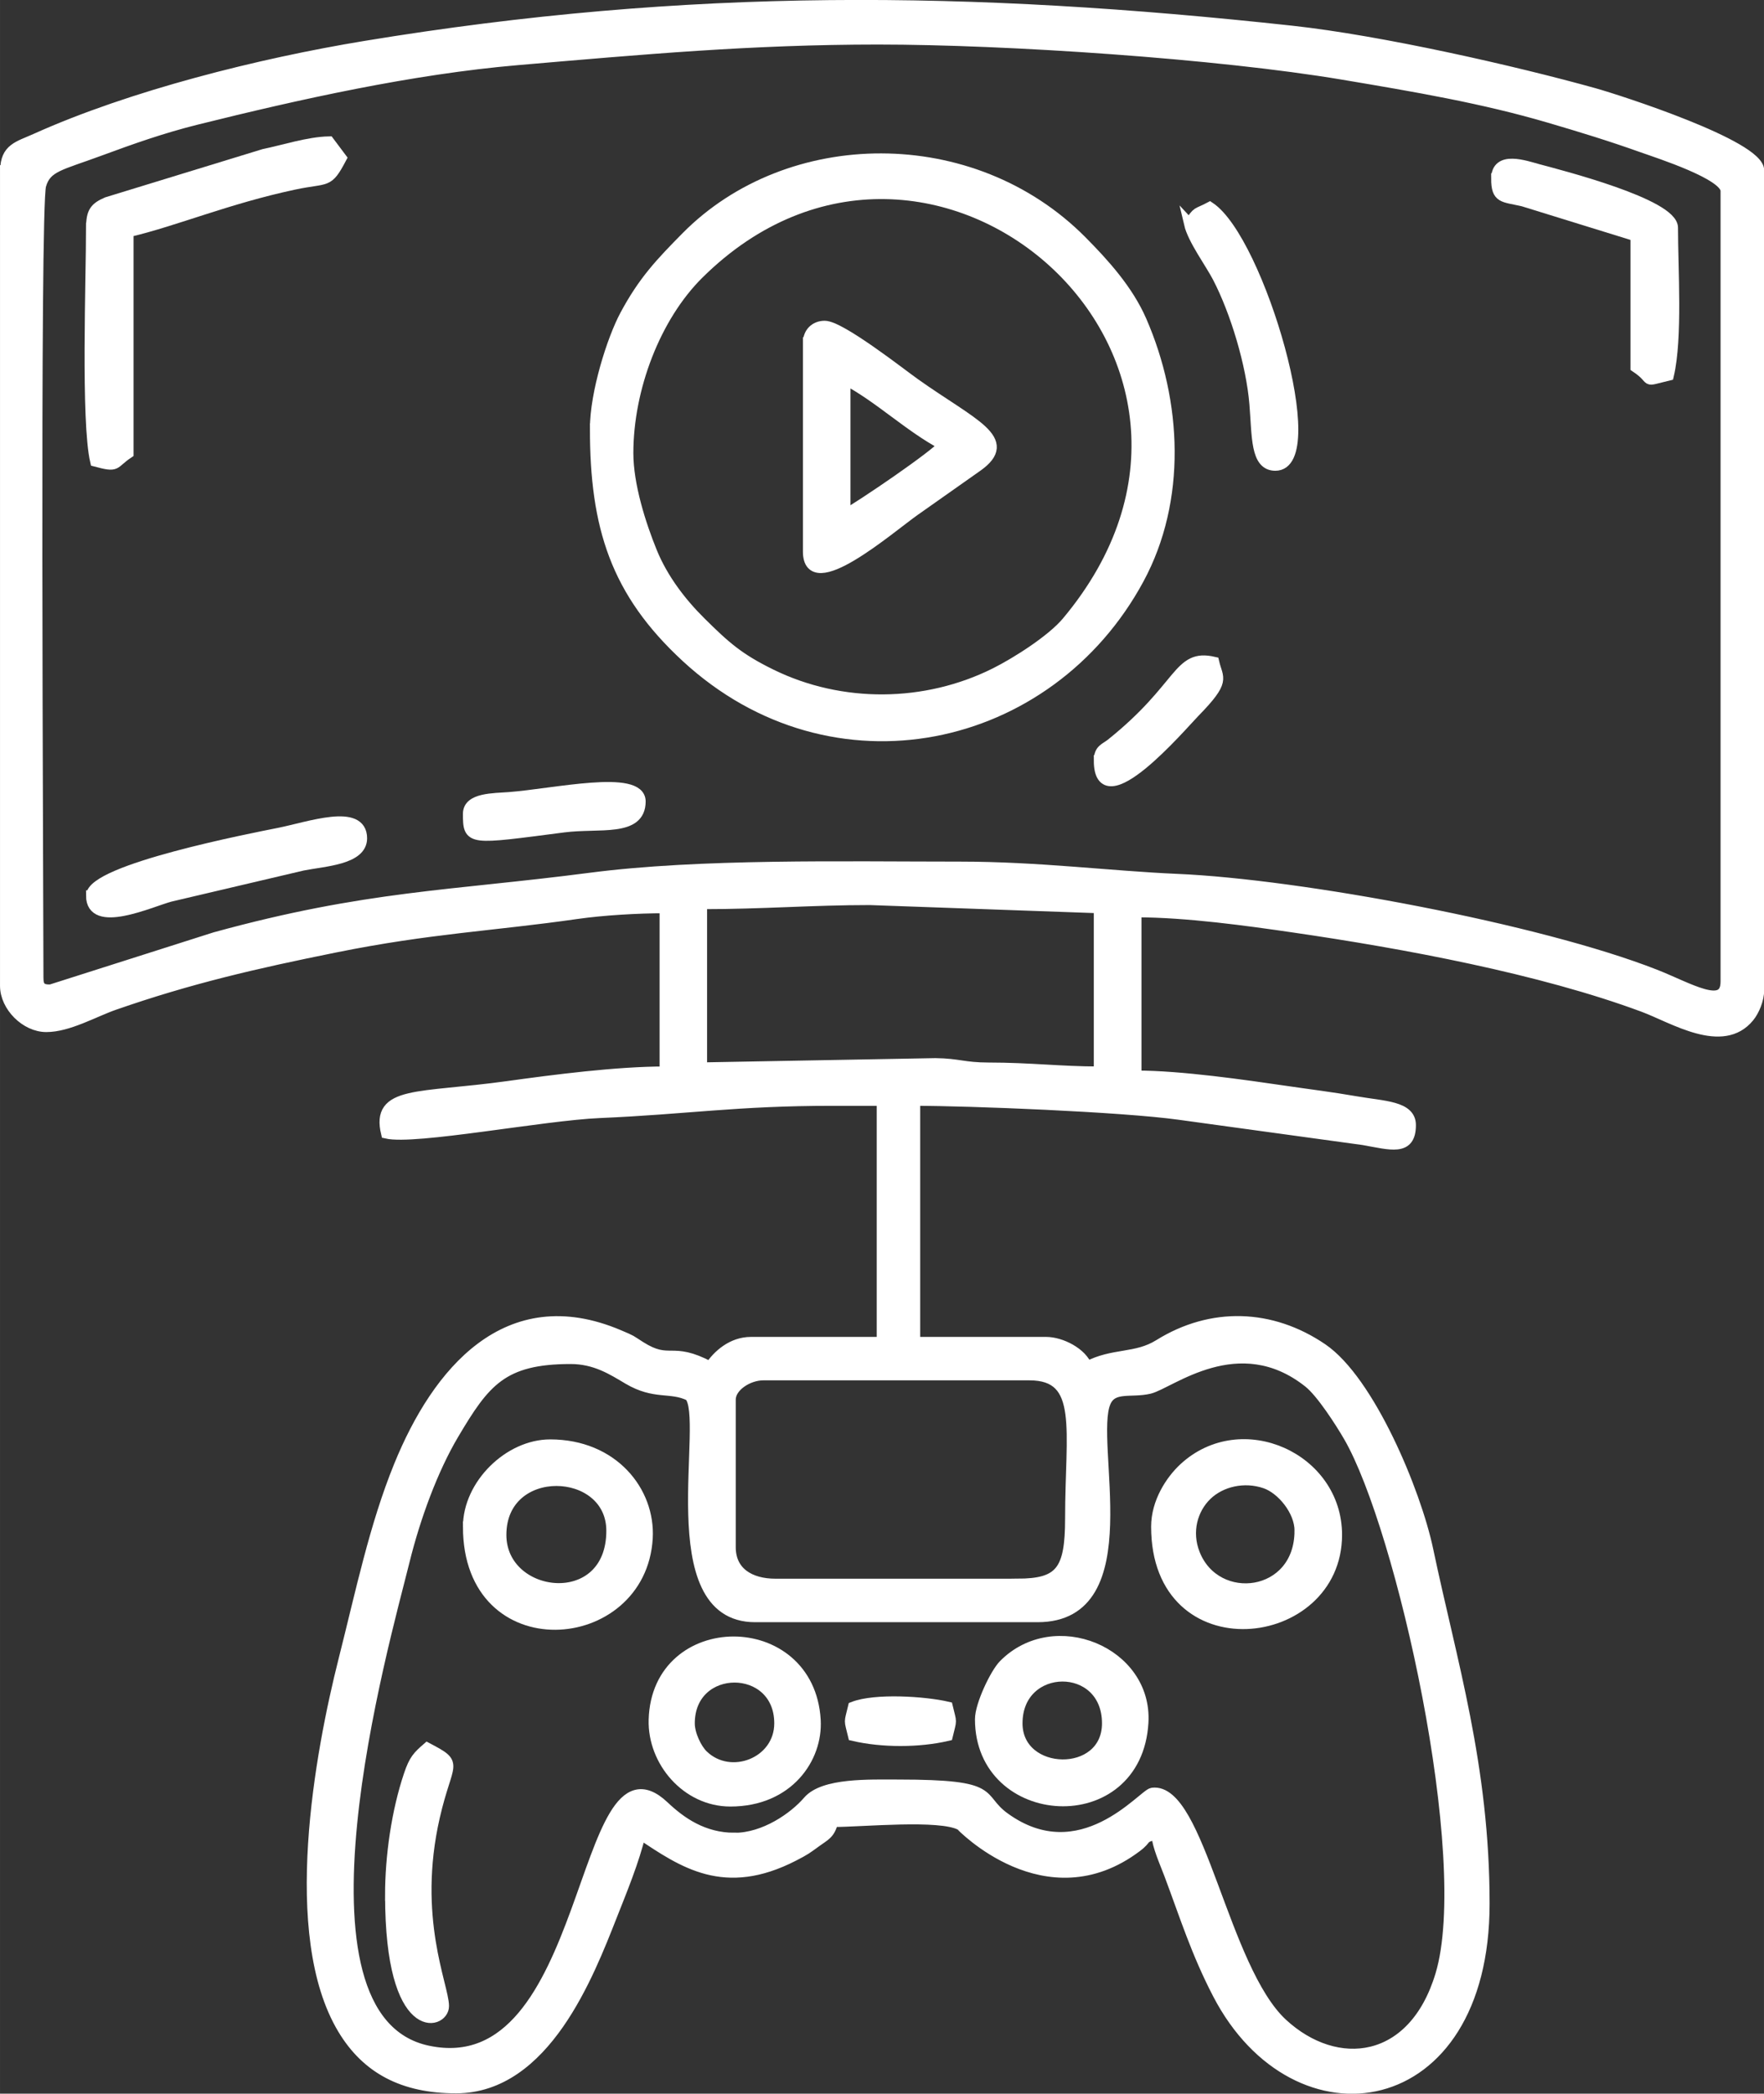
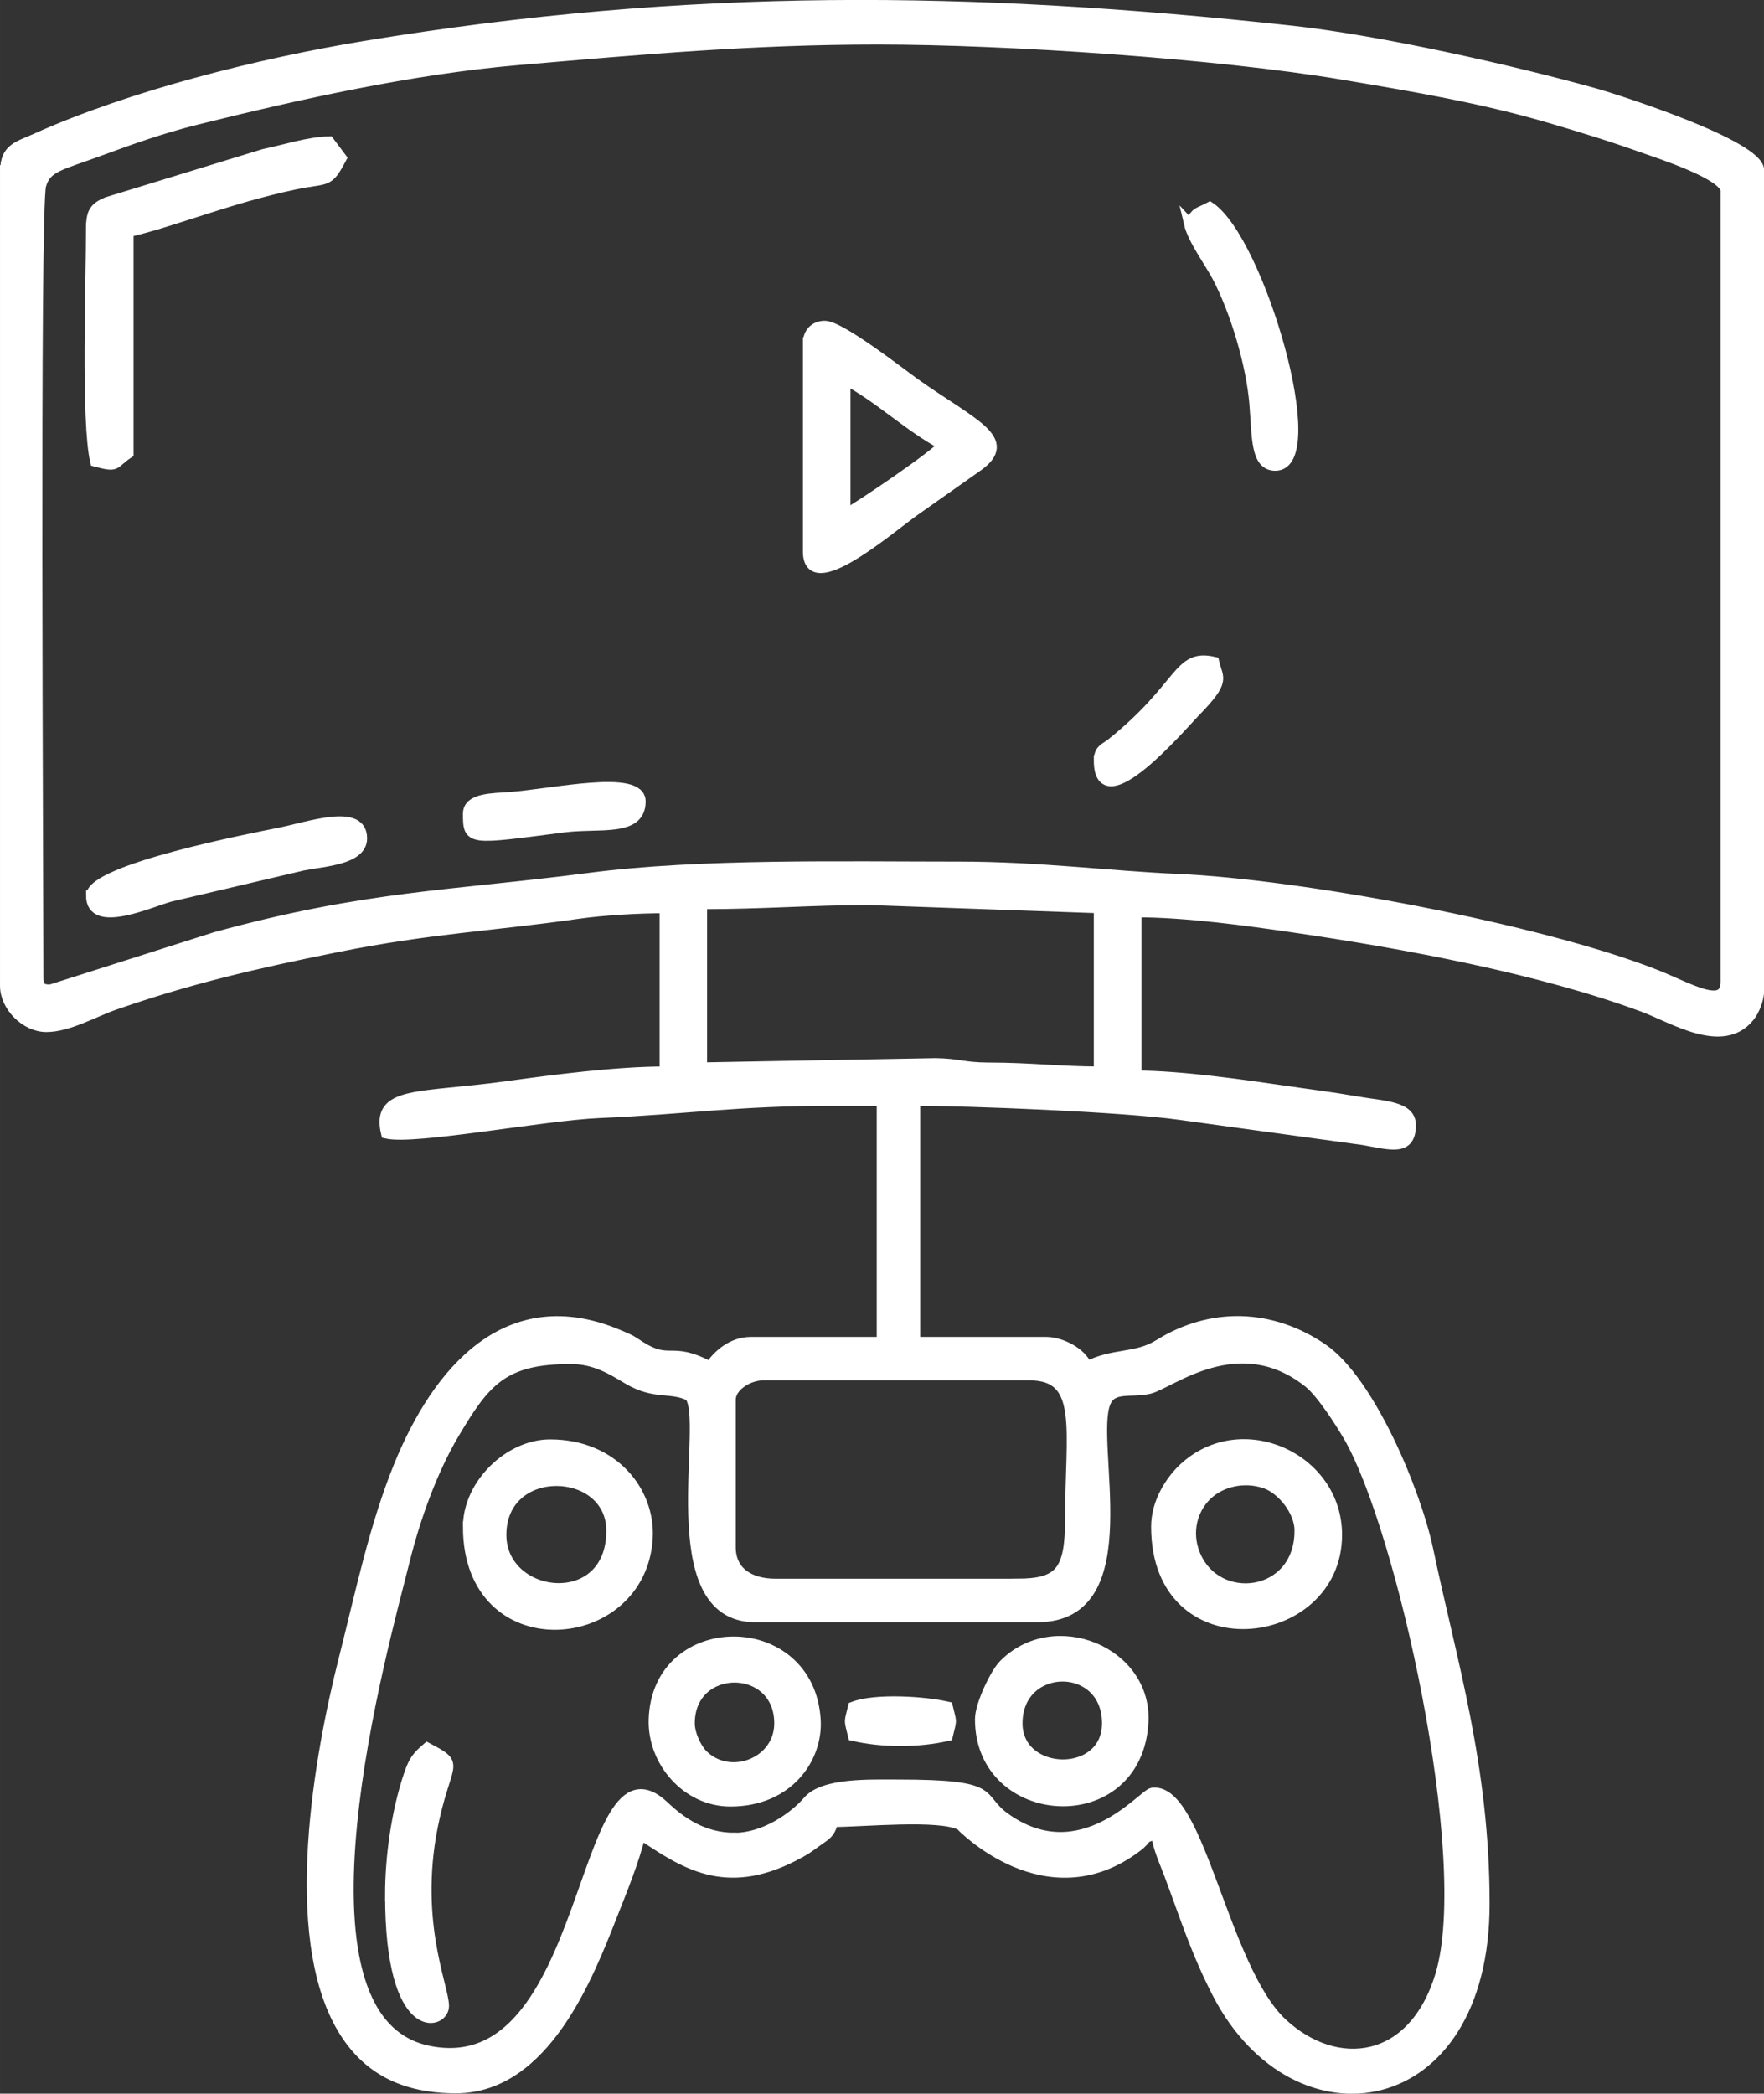
<svg xmlns="http://www.w3.org/2000/svg" xml:space="preserve" width="28.016mm" height="33.244mm" version="1.1" style="shape-rendering:geometricPrecision; text-rendering:geometricPrecision; image-rendering:optimizeQuality; fill-rule:evenodd; clip-rule:evenodd" viewBox="0 0 433.29 514.15">
  <rect x="0" y="0" width="433.29" height="514.15" fill="#333333" stroke="none" />
  <defs>
    <style type="text/css">
   
    .str0 {stroke:white;stroke-width:2.62;stroke-miterlimit:22.926}
    .fil0 {fill:white}
   
  </style>
  </defs>
  <g id="Layer_x0020_1">
    <g id="_1658339739552">
      <path class="fil0 str0" d="M180.42 451.39c-7.71,0 -13.18,-3.89 -17.35,-7.83 -20.86,-19.73 -17.33,68.74 -58,60.09 -37.18,-7.91 -10.68,-100.39 -5.76,-120.29 2.71,-10.95 7.01,-22.59 12.1,-31.17 7.65,-12.9 11.97,-18.53 28.76,-18.53 6.11,0 10.29,2.73 14.12,5 6.6,3.89 10.35,1.8 15.06,4.06 5.28,5.28 -7.95,54.34 16.1,54.34l69.43 0c26.04,0 12.37,-42.99 16.67,-52.76 1.75,-3.99 6.28,-2.26 10.77,-3.32 5.04,-1.18 21.92,-15.2 39.16,-1.47 3.13,2.49 7.79,9.76 9.84,13.3 12.92,22.31 31.14,103.58 22.55,132.17 -6.66,22.17 -25.59,24.26 -38.89,11.97 -14.55,-13.45 -20.42,-58.11 -31.93,-56.62 -2.23,0.29 -17.52,19.6 -36.27,6.08 -7.03,-5.07 -0.8,-8.09 -26.12,-8.09 -7.15,0 -18.35,-0.43 -22.16,4 -3.49,4.06 -10.74,9.08 -18.09,9.08zm69.43 -62.39l-59.37 0c-6.28,0 -11.07,-2.88 -11.07,-9.06l0 -36.23c0,-3.26 4.37,-6.04 8.05,-6.04l65.41 0c13.56,0 10.06,13.5 10.06,35.22 0,12.93 -2.47,16.1 -13.08,16.1zm-77.48 -126.79l0 -40.25c15.01,0 27.1,-1.01 41.26,-1.01l56.35 2.01 0 40.25c-9.5,0 -16.77,-0.96 -27.2,-0.97 -6.05,-0.01 -7.3,-1.01 -13.01,-1.08l-57.4 1.05zm-159.99 -19.12c-2.32,0 -3.02,-0.7 -3.02,-3.02 0,-20.76 -0.93,-189.01 0.66,-194.56 1.33,-4.64 4.73,-4.92 14.58,-8.56 7.6,-2.81 15.22,-5.51 23.6,-7.6 24.99,-6.21 52.76,-12.41 78.92,-14.66 30.73,-2.63 57.43,-5.06 88.52,-5.06 31.86,0 83.55,3.49 114.14,8.63 18.19,3.05 34.6,5.86 50.77,10.61 7.9,2.32 15,4.49 22.88,7.3 3.99,1.42 20.5,6.7 20.5,10.69l0 194.21c0,7.22 -9.19,1.5 -17.4,-1.72 -28.66,-11.24 -87.22,-22.15 -117.43,-23.44 -16.42,-0.71 -33.97,-3.01 -53.34,-3.01 -28.45,0 -63.76,-0.79 -90.84,2.74 -34.06,4.43 -54.84,4.34 -92.09,14.58l-40.46 12.88zm-11.07 -201.25l0 200.24c0,5.06 5,10.06 10.06,10.06 5.42,0 11.7,-3.67 16.72,-5.42 18.5,-6.44 34.59,-10.15 54.31,-14.12 23.2,-4.68 38.47,-5.24 59.2,-8.21 6.57,-0.94 15.01,-1.43 21.72,-1.43l0 40.25c-11.78,0 -27.21,2 -38.67,3.59 -21.93,3.03 -32.26,1.04 -29.75,11.5 6.96,1.62 38.46,-4.44 52.32,-5.04 21.86,-0.94 33.5,-3.01 57.36,-3.01l12.08 0 0 59.37 -32.2 0c-4.67,0 -8.16,3.2 -10.06,6.04 -9.71,-5.14 -9.72,-0.3 -17.15,-4.99 -2.69,-1.7 -1.76,-1.32 -5.25,-2.8 -27.46,-11.66 -44.61,9.15 -53.95,32.07 -6.04,14.81 -9.36,30.91 -13.62,47.76 -5.72,22.64 -14.08,67.47 -0.2,90.57 5.84,9.72 14.78,14.49 27.78,14.49 21.87,0 32.58,-27.91 38.24,-42.26 2.35,-5.96 5.54,-13.67 7.04,-20.12 10.6,7.1 20.71,14.06 37.6,5.4 2.99,-1.54 3.21,-1.76 5.58,-3.48 2.21,-1.61 3.3,-1.88 4.12,-4.94 7.25,0 26.3,-1.91 31.37,0.83 0.01,0 21,22.11 43.23,5.35 2.92,-2.2 0.97,-2.11 4.89,-3.15 0.26,3.07 2.05,6.92 3.17,9.91 3.89,10.37 6.6,19.15 11.9,29.35 19.17,36.89 65.43,30.03 65.43,-22.16 0,-33.83 -8.09,-59.52 -13.82,-86.8 -3.03,-14.41 -14.43,-41.64 -25.98,-49.49 -12.5,-8.5 -27.2,-8.99 -40.09,-0.97 -5.71,3.55 -11.22,2 -17.71,5.43 -1.23,-3.4 -6.3,-6.04 -10.06,-6.04l-32.2 0 0 -59.37c13.28,0 50.92,1.48 64.99,3.44l45.13 6.2c6.76,1.18 11.64,2.87 11.64,-3.6 0,-4.63 -6.59,-4.59 -13.35,-5.76 -6.28,-1.09 -11.07,-1.65 -17.53,-2.6 -9.79,-1.42 -25.52,-3.72 -36.53,-3.72l0 -40.25c12.46,0 27.69,2.14 38.55,3.72 27.45,3.99 60.85,10.19 86.09,19.57 7.3,2.72 19.41,10.47 25.91,2.48 1.23,-1.51 2.41,-4.24 2.41,-6.64l0 -201.25c0,-6.13 -34.59,-17.27 -40.46,-18.91 -19.83,-5.53 -52.54,-12.94 -74.25,-15.31 -79,-8.6 -147.95,-9.4 -227.7,3.74 -25.69,4.23 -57.36,12.14 -80.9,22.75 -4.18,1.88 -7.36,2.38 -7.36,7.73z" />
-       <path class="fil0 str0" d="M154.26 111.28c0,-15.87 6.7,-33.49 17.35,-44.03 57.12,-56.56 144.99,20.34 90.49,85.46 -3.77,4.51 -12.48,10.01 -17.61,12.58 -17.15,8.58 -37.85,8.76 -55.04,0.35 -7.99,-3.91 -11.27,-6.84 -17.34,-12.85 -4.76,-4.71 -9.28,-10.56 -11.99,-17.19 -2.77,-6.79 -5.86,-16.46 -5.86,-24.32zm-8.05 -6.04c0,24.13 5.02,40.12 22.36,56.13 36.02,33.26 89.14,21.56 111.15,-19.21 10.47,-19.38 9.32,-43.45 0.63,-63.39 -3.31,-7.6 -9.2,-14.07 -14.65,-19.57 -26.9,-27.12 -71.96,-26.46 -97.11,-1.01 -6.31,6.39 -10.52,10.8 -15.02,19.19 -3.2,5.97 -7.36,19.13 -7.36,27.86z" />
      <path class="fil0 str0" d="M207.59 126.37l0 -33.21c8.48,4.49 15.67,11.61 24.15,16.1 -1.8,2.46 -20.48,15.16 -24.15,17.11zm-9.06 -42.26l0 51.32c0,11.7 19.87,-5.64 26.15,-10.07l15.35 -10.82c9.24,-6.53 -1.14,-10.29 -15.34,-20.37 -3.4,-2.41 -18.24,-14.09 -22.13,-14.09 -2.36,0 -4.02,1.67 -4.02,4.03z" />
      <path class="fil0 str0" d="M22.44 55.93c0,12.44 -1.27,47.57 1.01,57.36 5.69,1.51 4.1,0.63 8.05,-2.01l0 -54.34c11.46,-2.67 24.27,-8.15 40.68,-11.65 8.37,-1.79 8.24,-0.02 11.65,-6.46l-3.02 -4.03c-5.11,0.11 -11.11,2.09 -16.02,3.1l-38.51 11.8c-2.93,1.28 -3.83,2.32 -3.83,6.23z" />
      <path class="fil0 str0" d="M319.28 375.92c0,16.51 -20.58,18.97 -25.84,5.67 -2.14,-5.42 -0.6,-11 2.98,-14.45 3.47,-3.34 9.17,-4.69 14.36,-2.91 4.08,1.4 8.51,6.77 8.51,11.69zm-35.22 -1.01c0,34.02 44.28,28.86 44.28,2.01 0,-18.9 -23.37,-29.46 -37.51,-16.38 -3.27,3.03 -6.77,8.4 -6.77,14.36z" />
-       <path class="fil0 str0" d="M123.07 376.93c0,-18.06 27.17,-17.13 27.17,-1.01 0,20.3 -27.17,17.11 -27.17,1.01zm-8.05 -2.01c0,33.24 42.44,29.83 44,2.82 0.66,-11.45 -8.42,-22.95 -23.88,-22.95 -10.13,0 -20.12,9.81 -20.12,20.13z" />
+       <path class="fil0 str0" d="M123.07 376.93c0,-18.06 27.17,-17.13 27.17,-1.01 0,20.3 -27.17,17.11 -27.17,1.01m-8.05 -2.01c0,33.24 42.44,29.83 44,2.82 0.66,-11.45 -8.42,-22.95 -23.88,-22.95 -10.13,0 -20.12,9.81 -20.12,20.13z" />
      <path class="fil0 str0" d="M249.85 423.21c0,-15.3 22.14,-15.57 22.14,0 0,13.85 -22.14,13.27 -22.14,0zm-9.06 -1.01c0,25.35 38.42,27.85 39.99,0.8 1.01,-17.35 -21.82,-26.73 -34.22,-14.15 -2.06,2.09 -5.77,9.82 -5.77,13.35z" />
      <path class="fil0 str0" d="M169.35 423.21c0,-15.1 22.14,-15.1 22.14,0 0,9.7 -12.11,14.38 -18.86,7.79 -1.51,-1.48 -3.28,-5.01 -3.28,-7.79zm10.06 19.12c14.23,0 21.41,-10.62 20.87,-19.92 -1.49,-25.69 -38.91,-25.52 -39.64,-0.09 -0.29,10.22 8.03,20.01 18.76,20.01z" />
-       <path class="fil0 str0" d="M367.58 43.86c0,4.94 1.63,4.39 6.55,5.53l27.67 8.56 0 32.2c5.07,3.4 1.14,3.67 8.05,2.01 2.15,-9.23 1.01,-26.01 1.01,-36.23 0,-5.83 -27.71,-12.9 -33,-14.32 -3.13,-0.84 -10.27,-3.45 -10.27,2.25z" />
      <path class="fil0 str0" d="M22.44 219.95c0,8.2 14.34,1.56 19.32,0.2l32.59 -7.66c5.23,-1.04 14.51,-1.41 14.51,-6.62 0,-7.43 -13.01,-2.73 -20.38,-1.27 -6.43,1.28 -46.03,8.95 -46.03,15.35z" />
      <path class="fil0 str0" d="M95.9 465.48c0,35.26 13.08,31.78 13.08,27.17 0,-4.9 -7.93,-21.66 -2.24,-46.51 3.19,-13.92 6.18,-12.67 -1.79,-16.88 -2.32,2.02 -3.21,2.9 -4.46,6.61 -3.02,8.97 -4.6,19.95 -4.6,29.61z" />
      <path class="fil0 str0" d="M292.12 54.93c0.91,3.9 5.18,9.66 6.99,13.14 4.39,8.44 8.29,21.35 9.09,31.16 0.65,7.98 0.23,15.07 5.06,15.07 12.19,0 -3.97,-55.27 -16.1,-63.39 -3.37,1.78 -2.84,0.75 -5.03,4.03z" />
      <path class="fil0 str0" d="M115.02 199.82c0,6.65 0.21,6.3 23.42,3.3 8.72,-1.13 18.84,1.2 18.84,-6.31 0,-6.65 -21.29,-1.81 -32.18,-0.99 -3.89,0.3 -10.08,0.14 -10.08,4.01z" />
      <path class="fil0 str0" d="M269.98 186.74c0,15.23 20.32,-8.65 23.41,-11.81 7.78,-7.97 5.75,-8.1 4.77,-12.34 -8.95,-2.08 -7.63,6.01 -25.21,20.07 -1.53,1.22 -2.96,1.36 -2.96,4.08z" />
      <path class="fil0 str0" d="M209.6 419.19c-1.01,4.24 -1.01,2.81 0,7.04 7.08,1.65 16.06,1.65 23.14,0 1.01,-4.23 1.01,-2.81 0,-7.04 -5.61,-1.31 -17.73,-2.1 -23.14,0z" />
    </g>
  </g>
</svg>